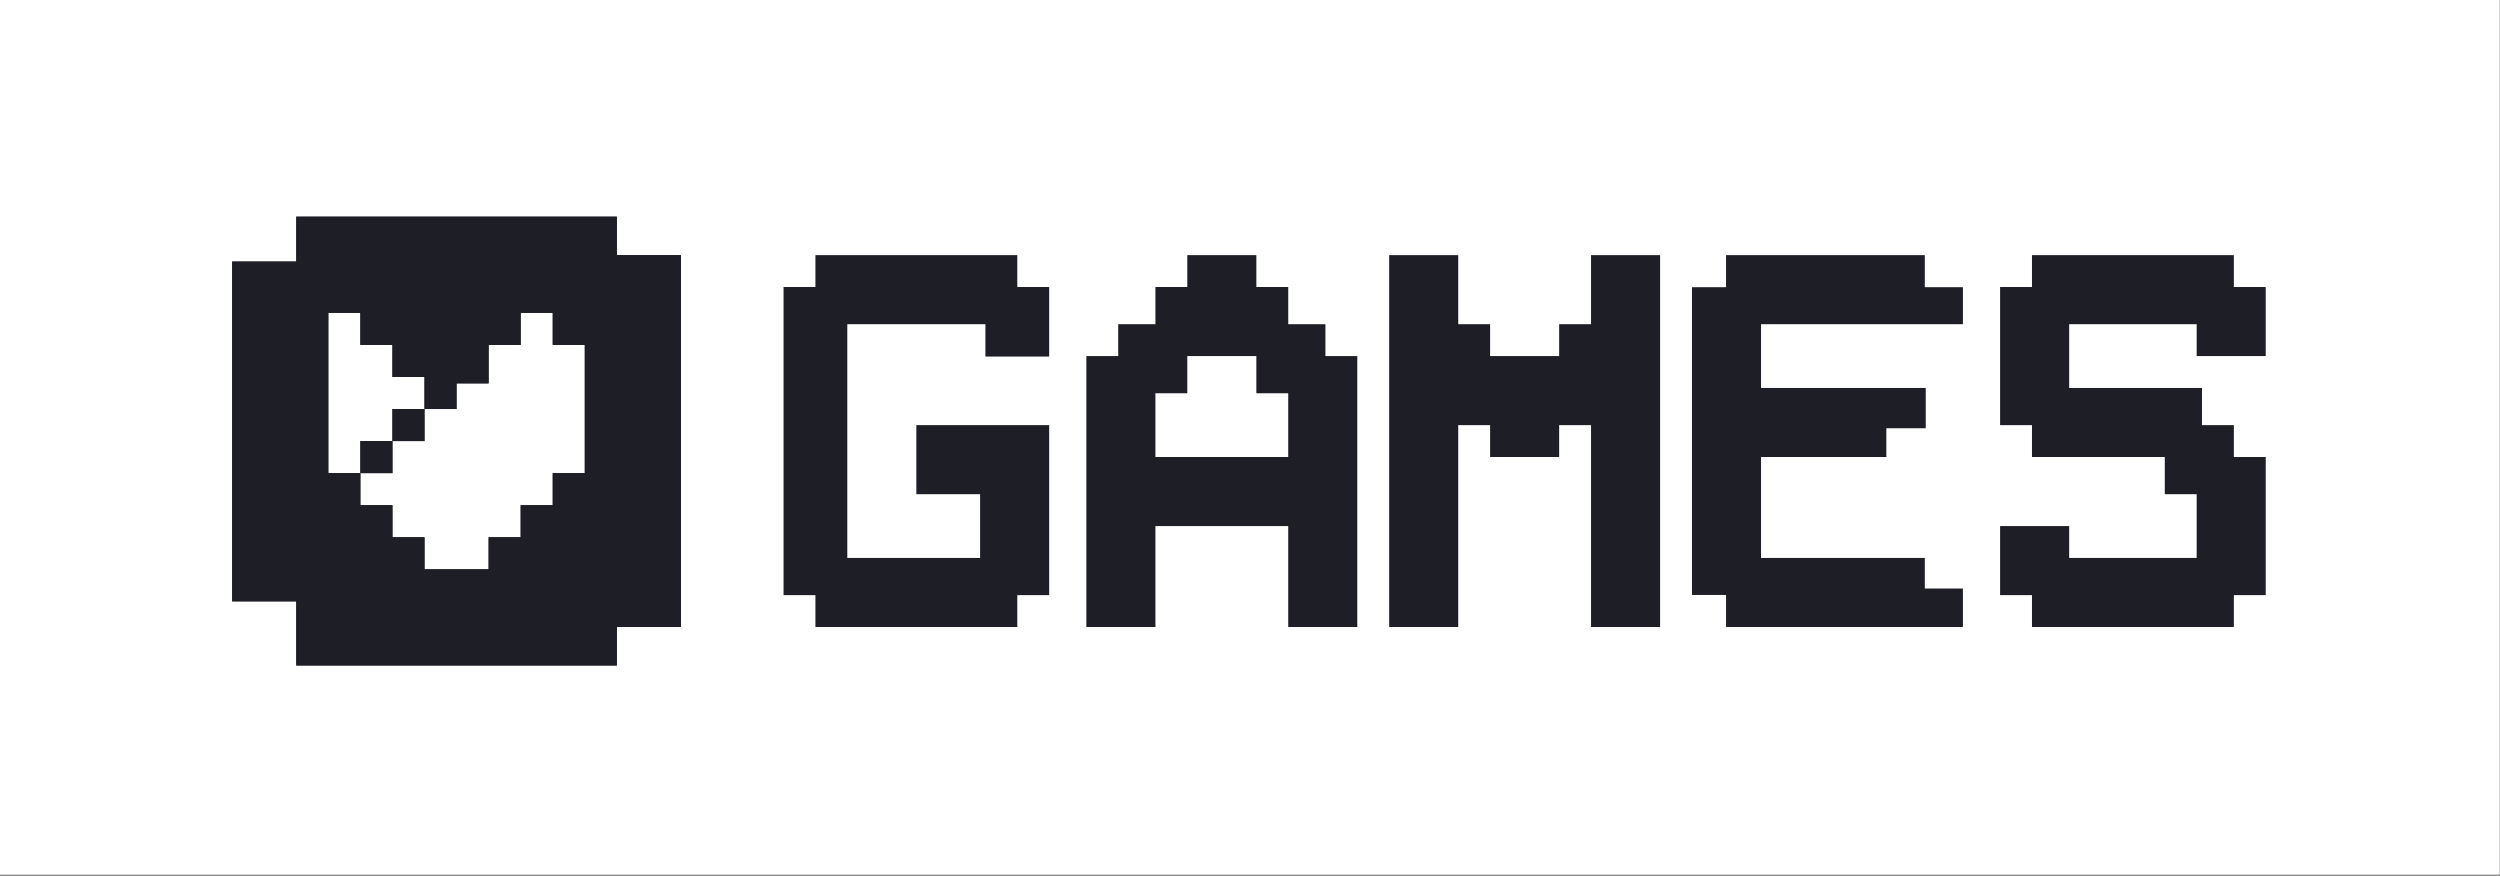
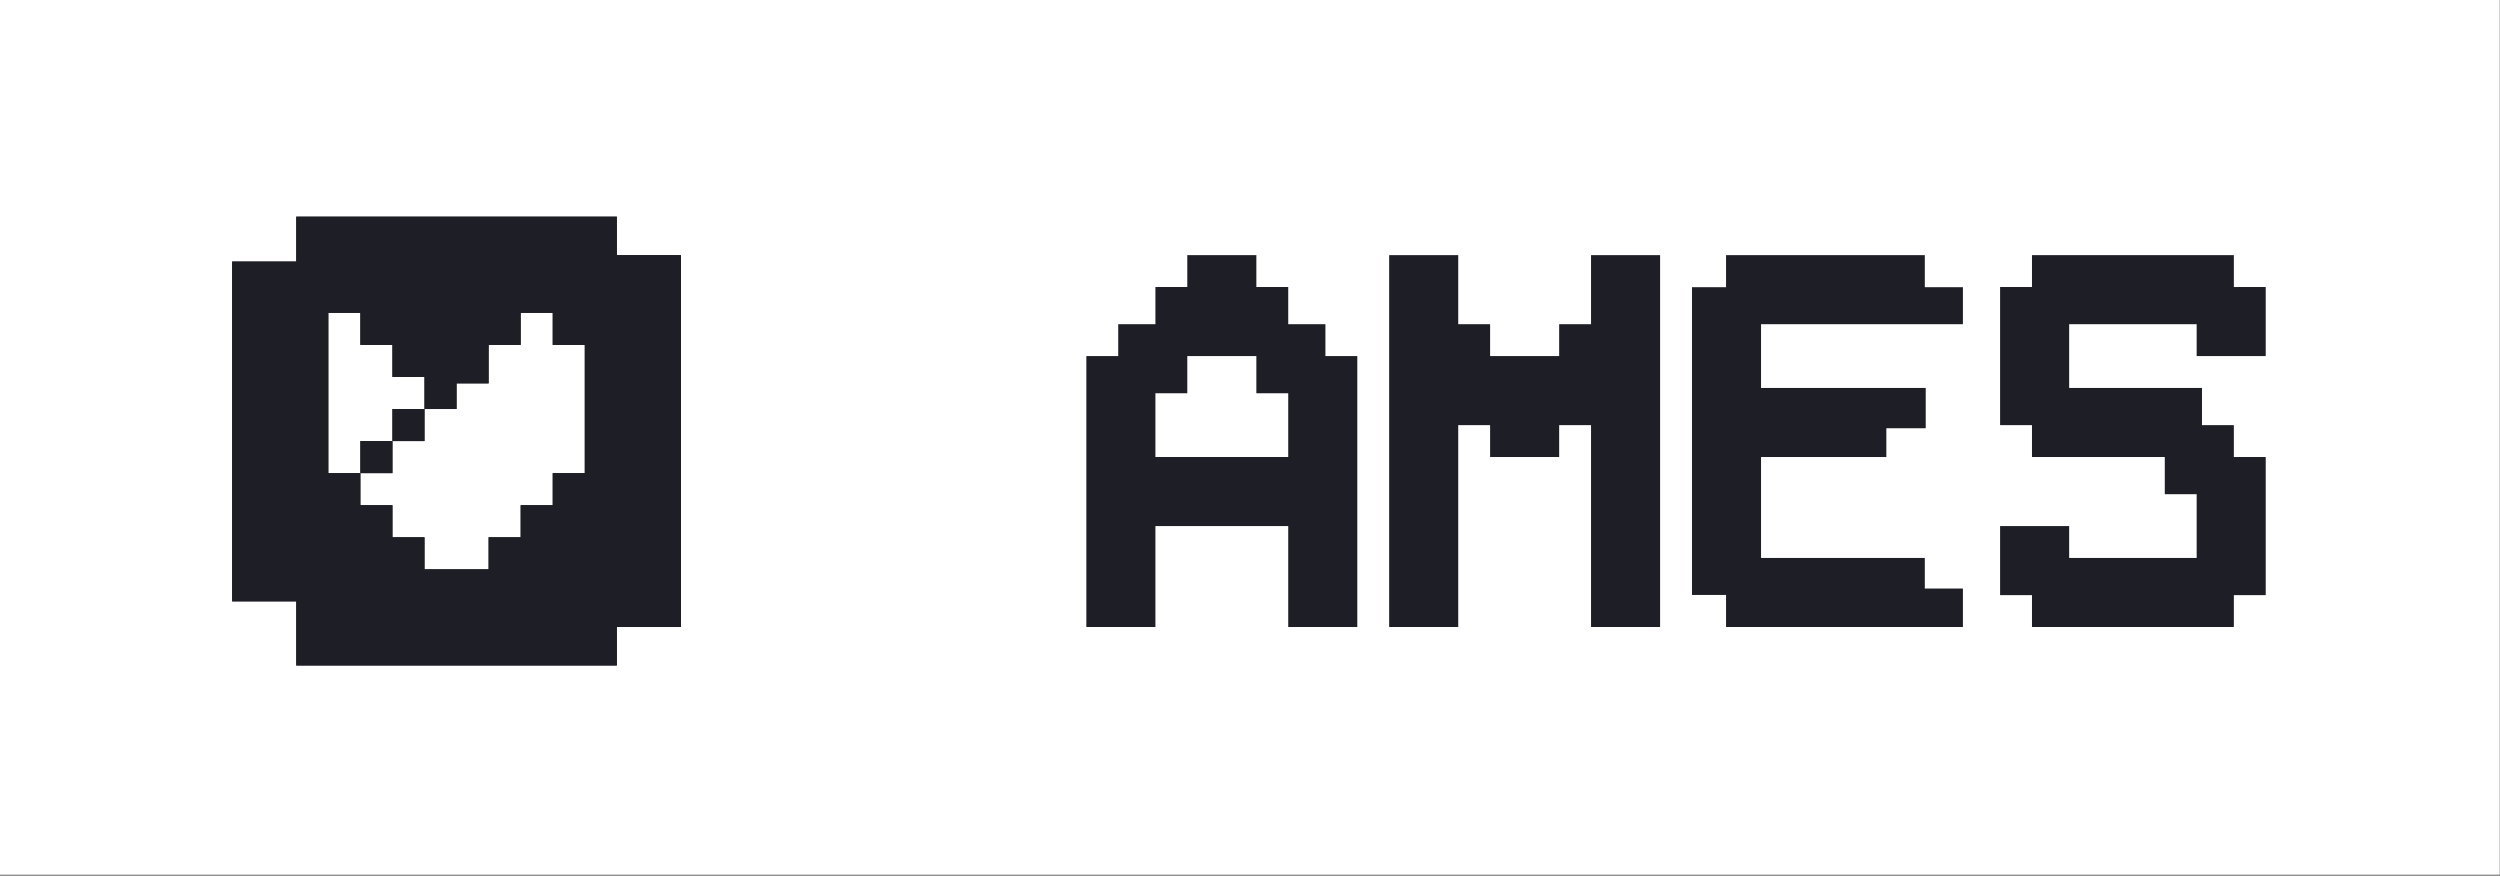
<svg xmlns="http://www.w3.org/2000/svg" width="842" height="295" viewBox="0 0 842 295" fill="none">
  <rect x="0" y="0" width="842" height="295" fill="#808080" stroke="none" />
  <g clip-path="url(#clip0_13824_18004)">
    <rect width="841.804" height="294.501" fill="white" />
    <rect x="0.001" y="-0" width="841.804" height="294.501" fill="white" />
    <path fill-rule="evenodd" clip-rule="evenodd" d="M99.782 72.973H207.753V85.93H229.347V211.176H207.753V224.133H99.782V202.539H78.188V88.089H99.782V72.973Z" fill="white" />
    <path d="M684.37 211.176V200.441H673.634V177.181H696.894V187.916H739.836V166.446H729.101V153.921H684.37V143.185H673.634V96.665H684.37V85.93H752.361V96.665H763.096V119.925H739.836V109.19H696.894V130.661H741.625V143.185H752.361V153.921H763.096V200.441H752.361V211.176H684.37Z" fill="#1E1E26" />
    <path d="M569.858 96.727V200.379H581.334V211.176H661.109V198.22H648.276V187.916H593.118V153.921H635.32V144.234H648.585V130.661H593.118V109.19H661.109V96.727H648.276V85.93H581.334V96.727H569.858Z" fill="#1E1E26" />
    <path d="M535.863 211.176V143.185H525.127V153.921H501.867V143.185H491.132V211.176H467.872V85.93H491.132V109.19H501.867V119.925H525.127V109.19H535.863V85.93H559.123V211.176H535.863Z" fill="#1E1E26" />
    <path d="M433.876 211.176V177.181H389.145V211.176H365.885V119.925H376.62V109.19H389.145V96.665H399.88V85.93H423.141V96.665H433.876V109.19H446.401V119.925H457.136V211.176H433.876ZM433.876 153.921V132.45H423.141V119.925H399.88V132.45H389.145V153.921H433.876Z" fill="#1E1E26" />
-     <path d="M274.634 211.176V200.441H263.898V96.665H274.634V85.93H342.625V96.665H353.36V120.088H331.889V109.19H285.369V187.916H330.1V166.446H308.629V143.185H353.36V200.441H342.625V211.176H274.634Z" fill="#1E1E26" />
    <path fill-rule="evenodd" clip-rule="evenodd" d="M99.782 72.973H207.753V85.93H229.347V211.176H207.753V224.133H99.782V202.539H78.188V88.089H99.782V72.973ZM186.159 105.365H175.362V116.162H164.565V129.118H153.767V137.756H142.97V126.959H132.173V116.162H121.376V105.365H110.579V159.35H121.376V170.147H132.173V180.945H142.97V191.742H164.565V180.945H175.362V170.147H186.159V159.35H196.956V116.162H186.159V105.365ZM132.173 148.553V159.35H121.376V148.553H132.173ZM132.173 148.553H142.97V137.756H132.173V148.553Z" fill="#1E1E26" />
    <path fill-rule="evenodd" clip-rule="evenodd" d="M99.782 72.973H207.753V85.93H229.347V211.176H207.753V224.133H99.782V202.539H78.188V88.089H99.782V72.973ZM186.159 105.365H175.362V116.162H164.565V129.118H153.767V137.756H142.97V126.959H132.173V116.162H121.376V105.365H110.579V159.35H121.376V170.147H132.173V180.945H142.97V191.742H164.565V180.945H175.362V170.147H186.159V159.35H196.956V116.162H186.159V105.365ZM132.173 148.553V159.35H121.376V148.553H132.173ZM132.173 148.553H142.97V137.756H132.173V148.553Z" fill="#1E1E26" />
  </g>
  <defs>
    <clipPath id="clip0_13824_18004">
      <rect width="841.804" height="294.501" fill="white" />
    </clipPath>
  </defs>
</svg>